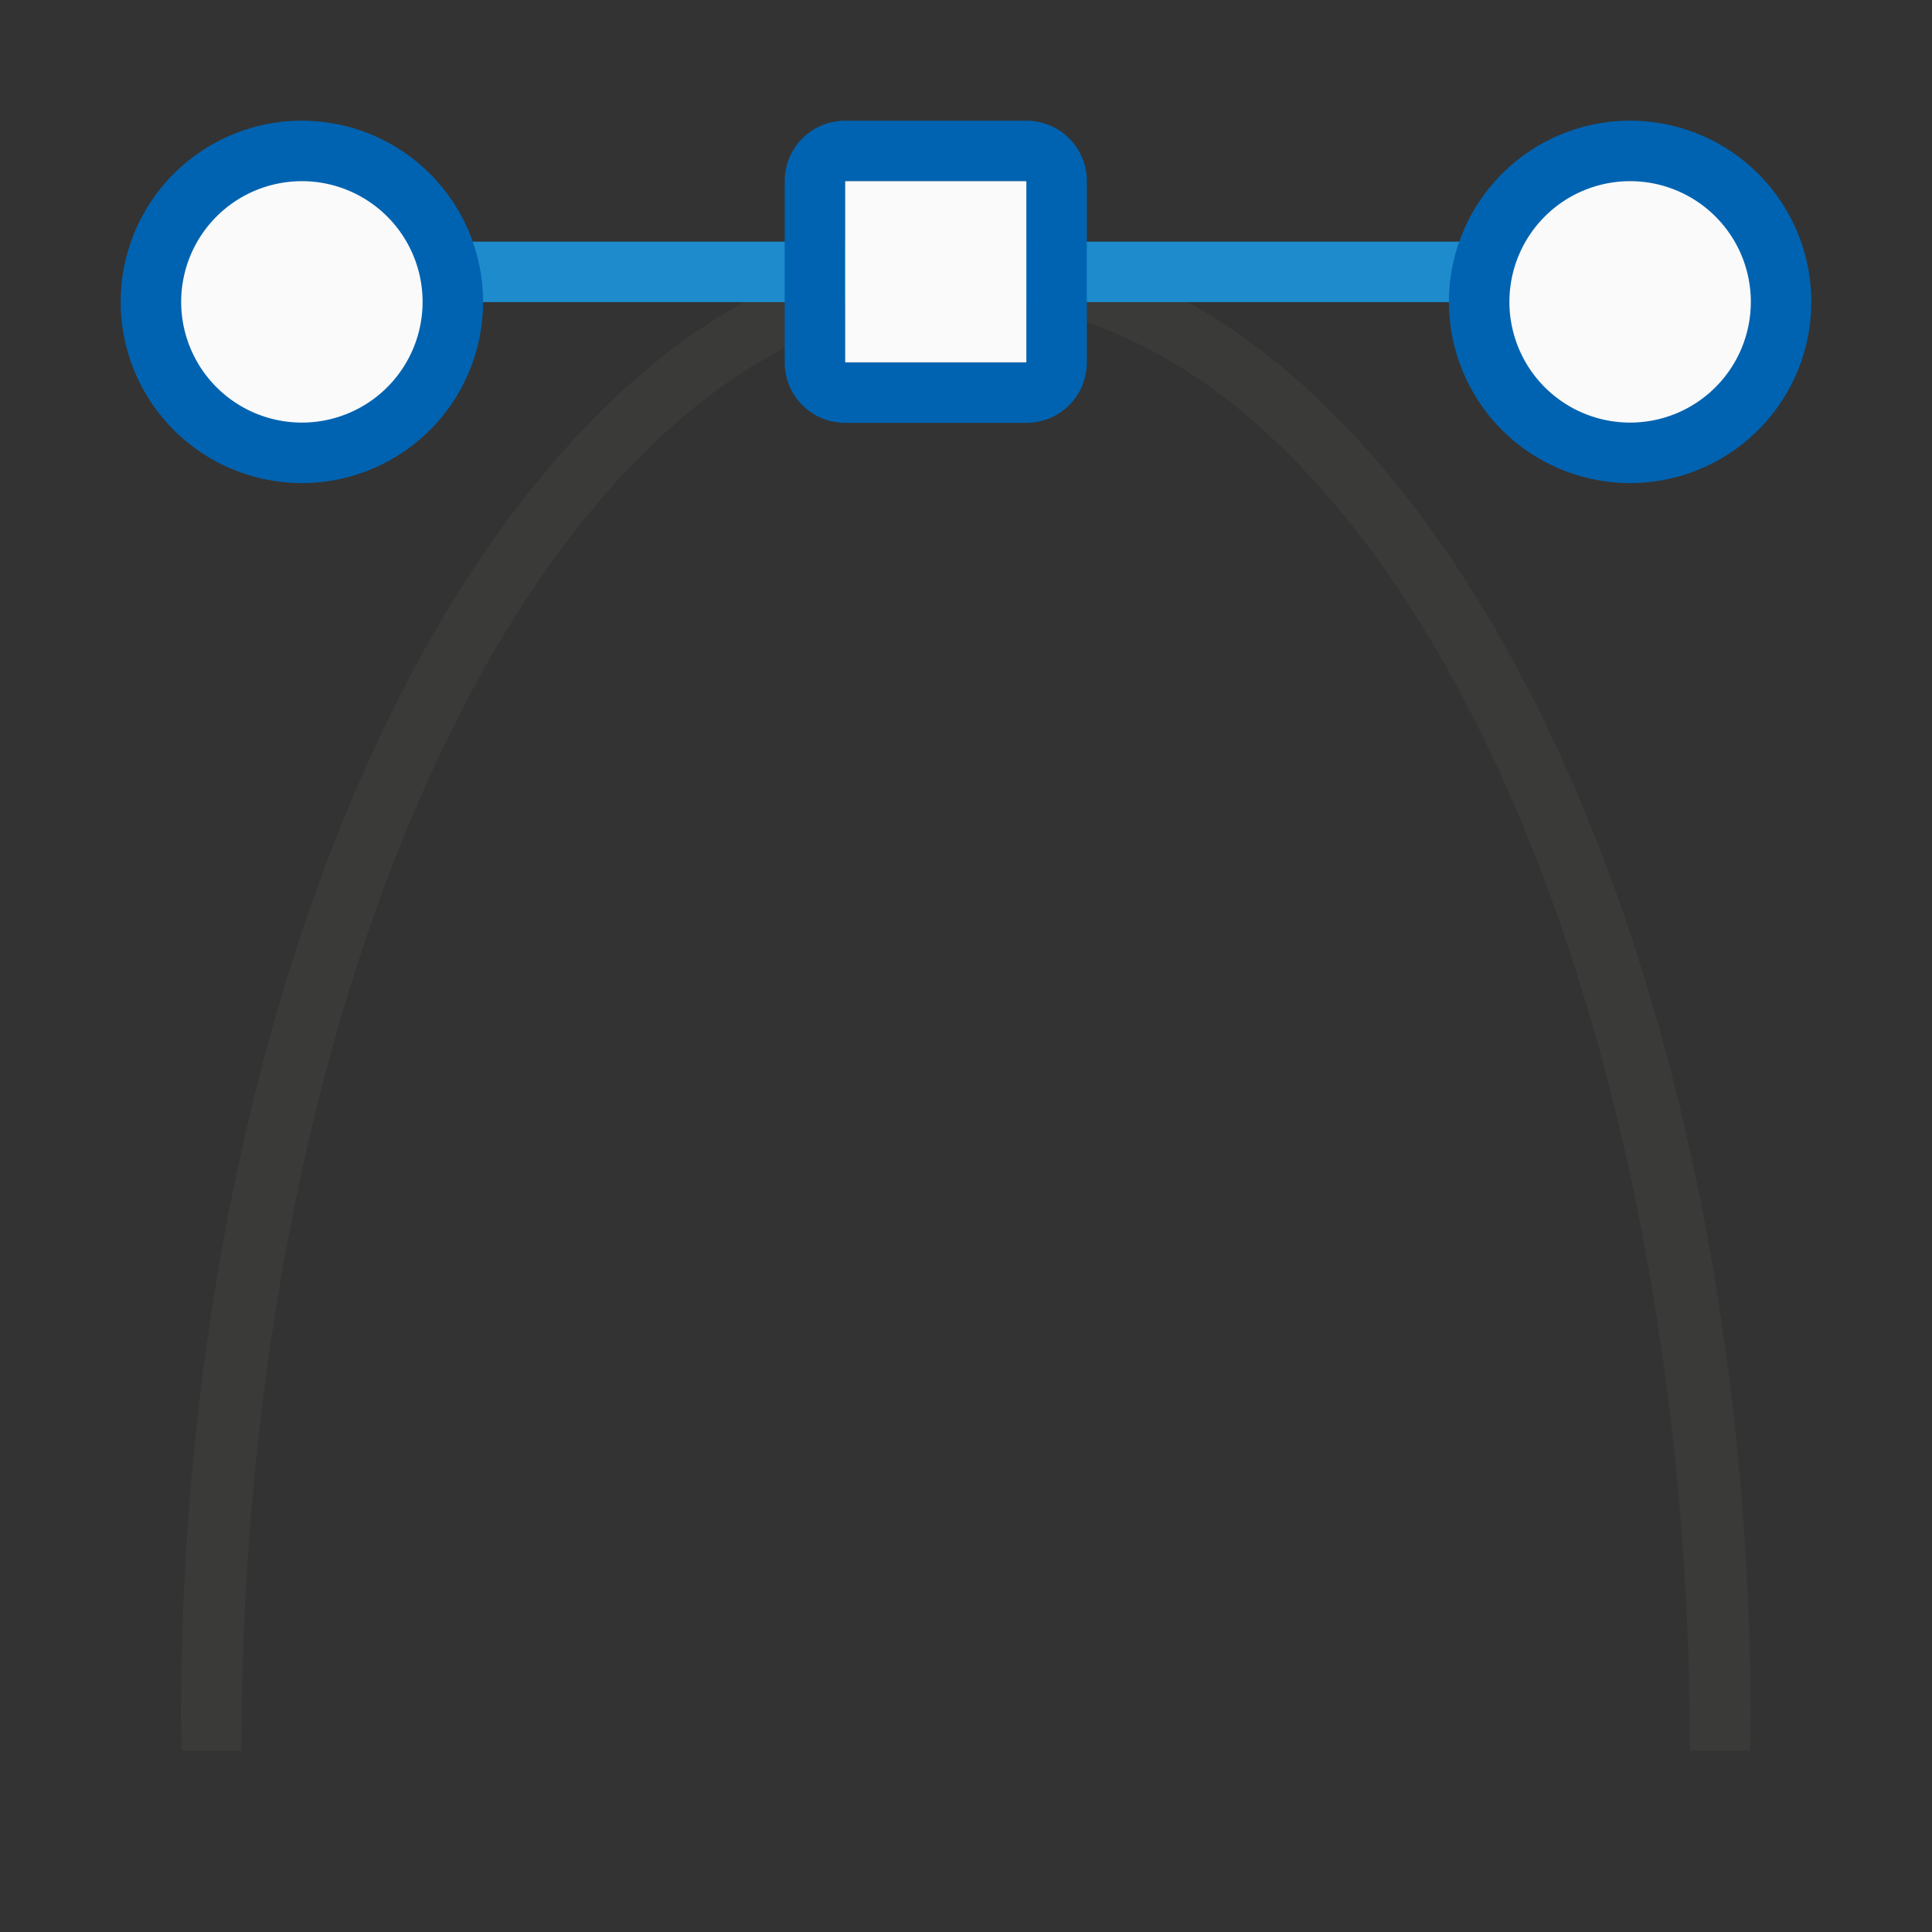
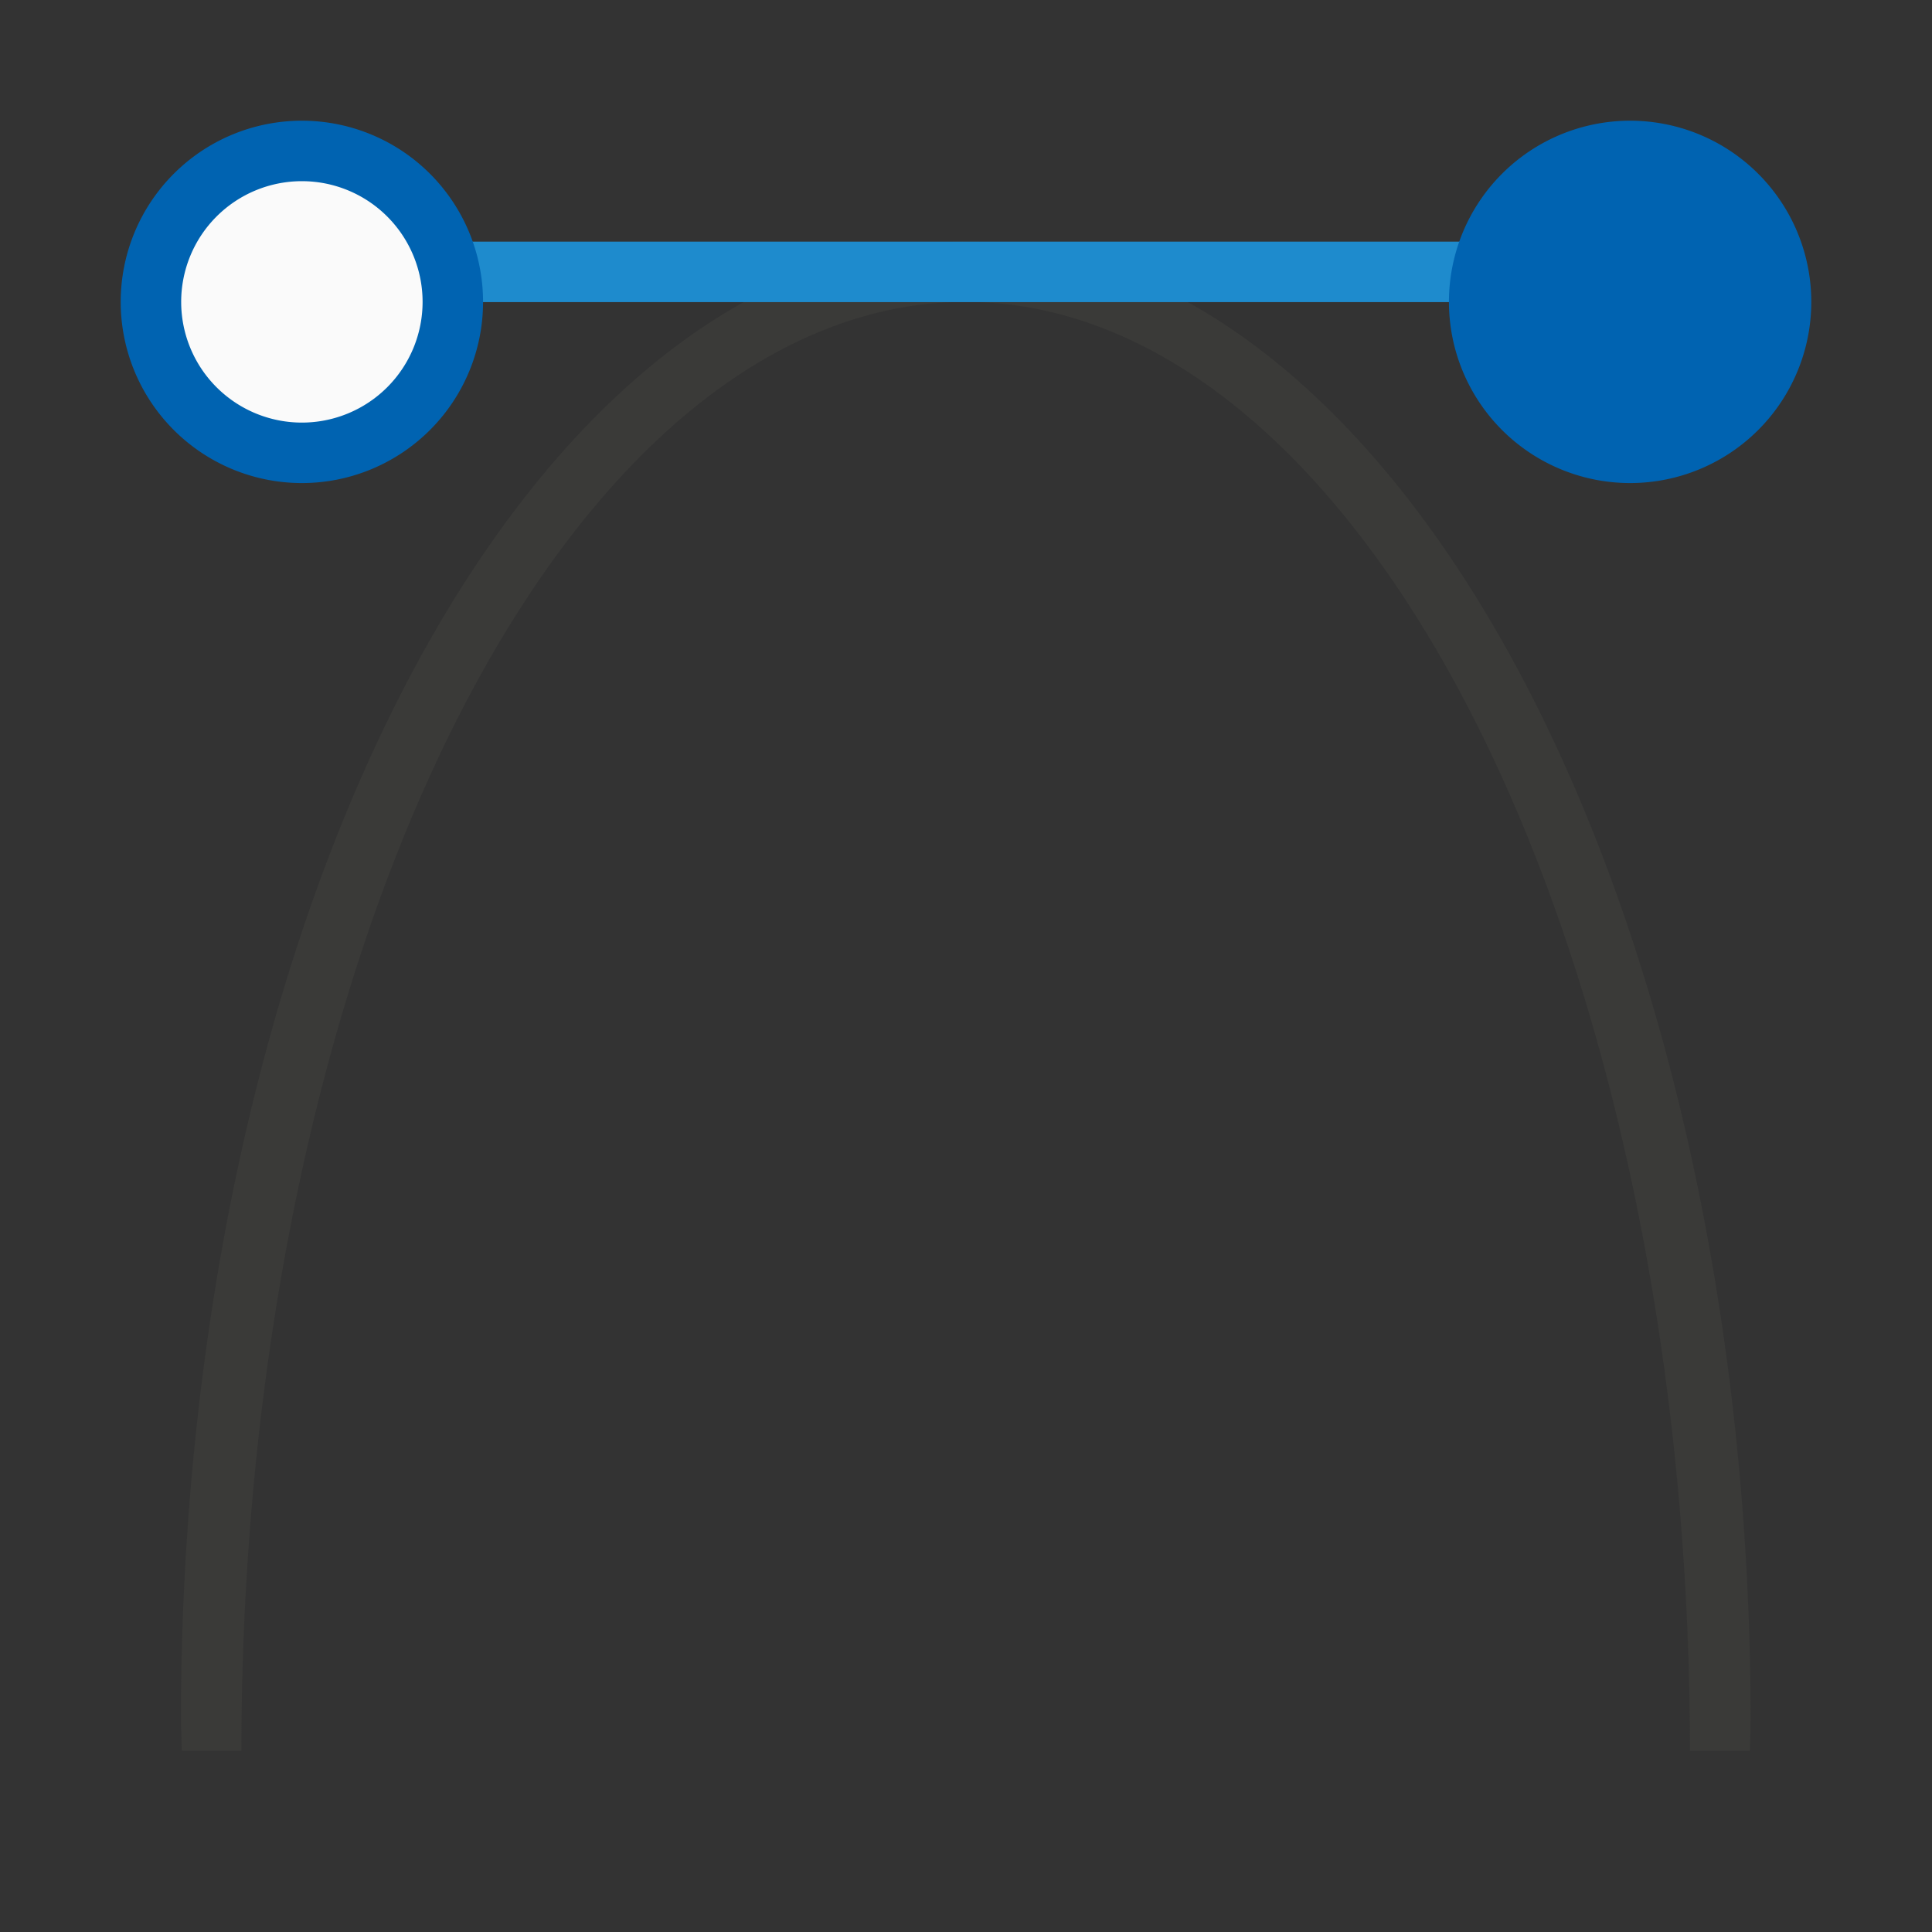
<svg xmlns="http://www.w3.org/2000/svg" height="32" viewBox="0 0 8.467 8.467" width="32">
  <rect x="0" y="0" width="8.467" height="8.467" fill="#333333" stroke="none" />
  <g stroke-width=".265" transform="translate(0 -288.533)">
    <path d="m4.233 289.592a3.44 6.482 0 0 0 -3.44 6.482 3.44 6.482 0 0 0 .004.132h.261a3.175 6.349 0 0 1 0-.001 3.175 6.349 0 0 1 3.174-6.349 3.175 6.349 0 0 1 3.174 6.349 3.175 6.349 0 0 1 0 .001h.263a3.44 6.482 0 0 0 .003-.132 3.44 6.482 0 0 0 -3.44-6.482z" fill="#3a3a38" />
    <rect fill="#1e8bcd" height=".265" ry=".124" width="6.879" x=".794" y="289.592" />
-     <path d="m3.704 289.062c-.147 0-.265.118-.265.265v.794c0 .147.118.265.265.265h.794c.147 0 .265-.118.265-.265v-.794c0-.147-.118-.265-.265-.265zm0 .265h.794v.794h-.794z" fill="#0063b1" />
-     <path d="m3.704 289.327h.794v.794h-.794z" fill="#fafafa" />
    <path d="m7.938 289.856a.794.794 0 0 1 -.794.794.794.794 0 0 1 -.794-.794.794.794 0 0 1 .794-.794.794.794 0 0 1 .794.794z" fill="#0063b1" />
-     <path d="m7.673 289.856a.529.529 0 0 1 -.529.529.529.529 0 0 1 -.529-.529.529.529 0 0 1 .529-.529.529.529 0 0 1 .529.529z" fill="#fafafa" />
    <path d="m2.117 289.856a.794.794 0 0 1 -.794.794.794.794 0 0 1 -.794-.794.794.794 0 0 1 .794-.794.794.794 0 0 1 .794.794z" fill="#0063b1" />
    <path d="m1.852 289.856a.529.529 0 0 1 -.529.529.529.529 0 0 1 -.529-.529.529.529 0 0 1 .529-.529.529.529 0 0 1 .529.529z" fill="#fafafa" />
  </g>
</svg>